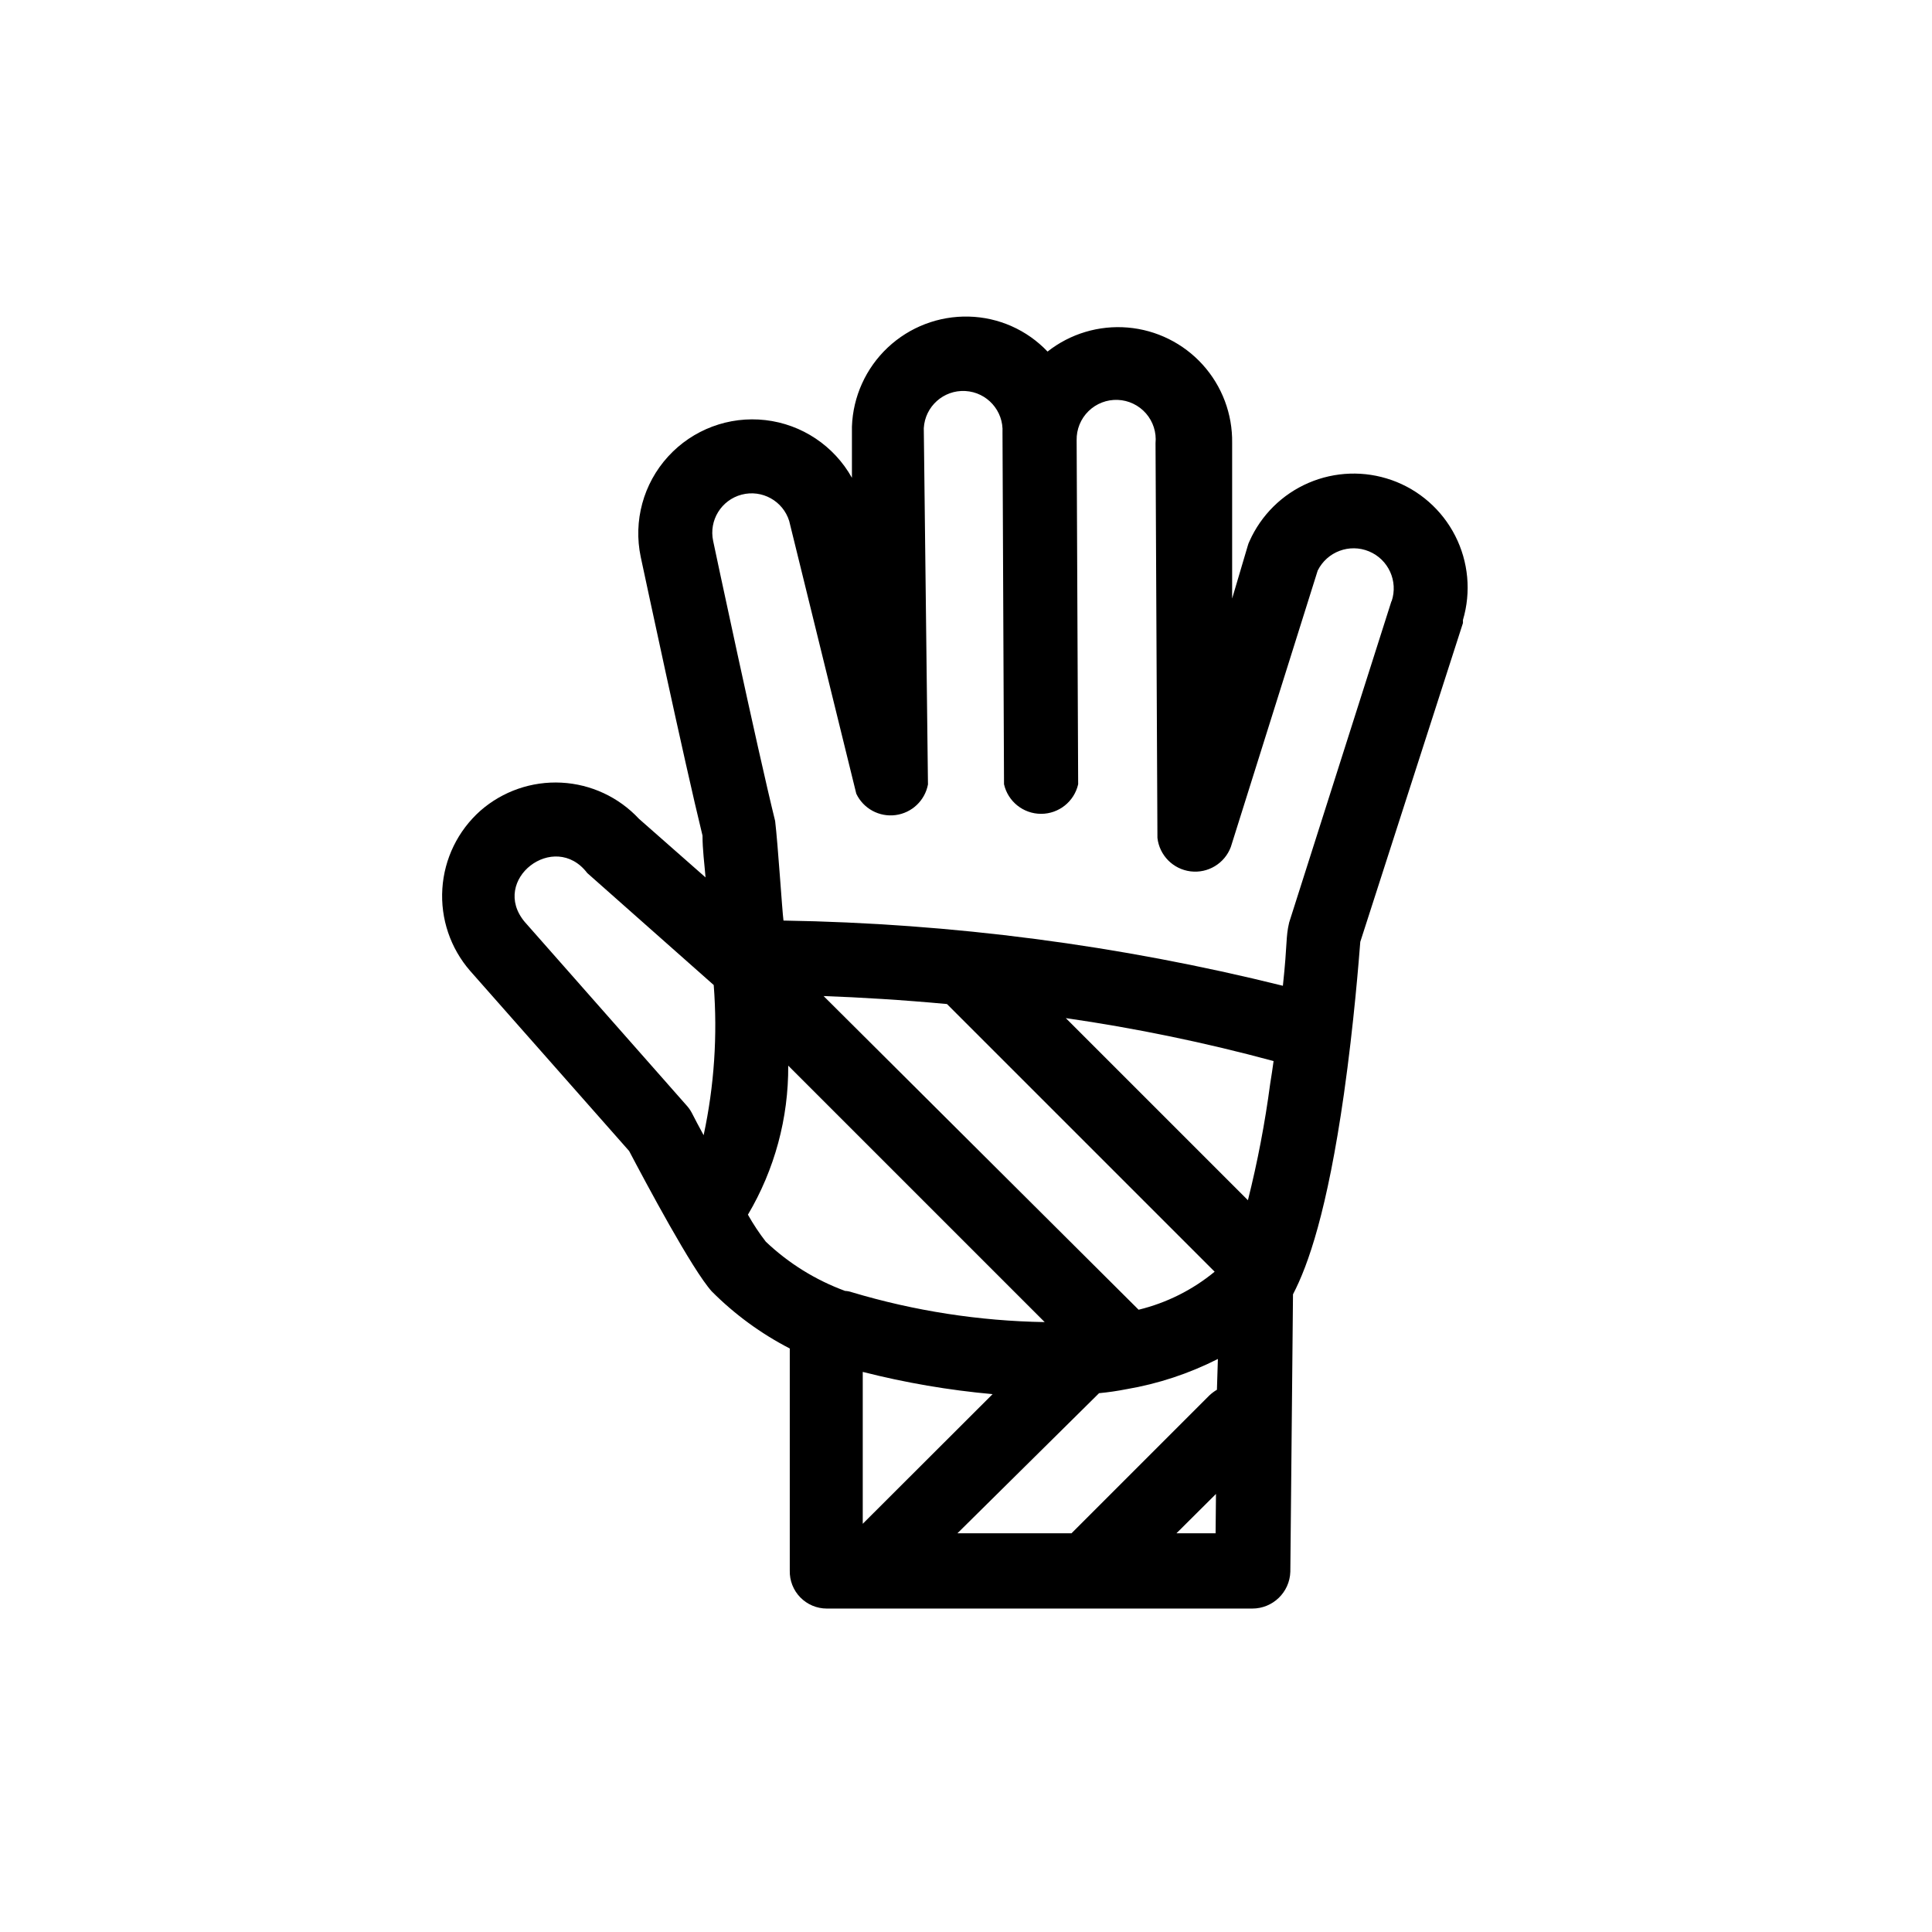
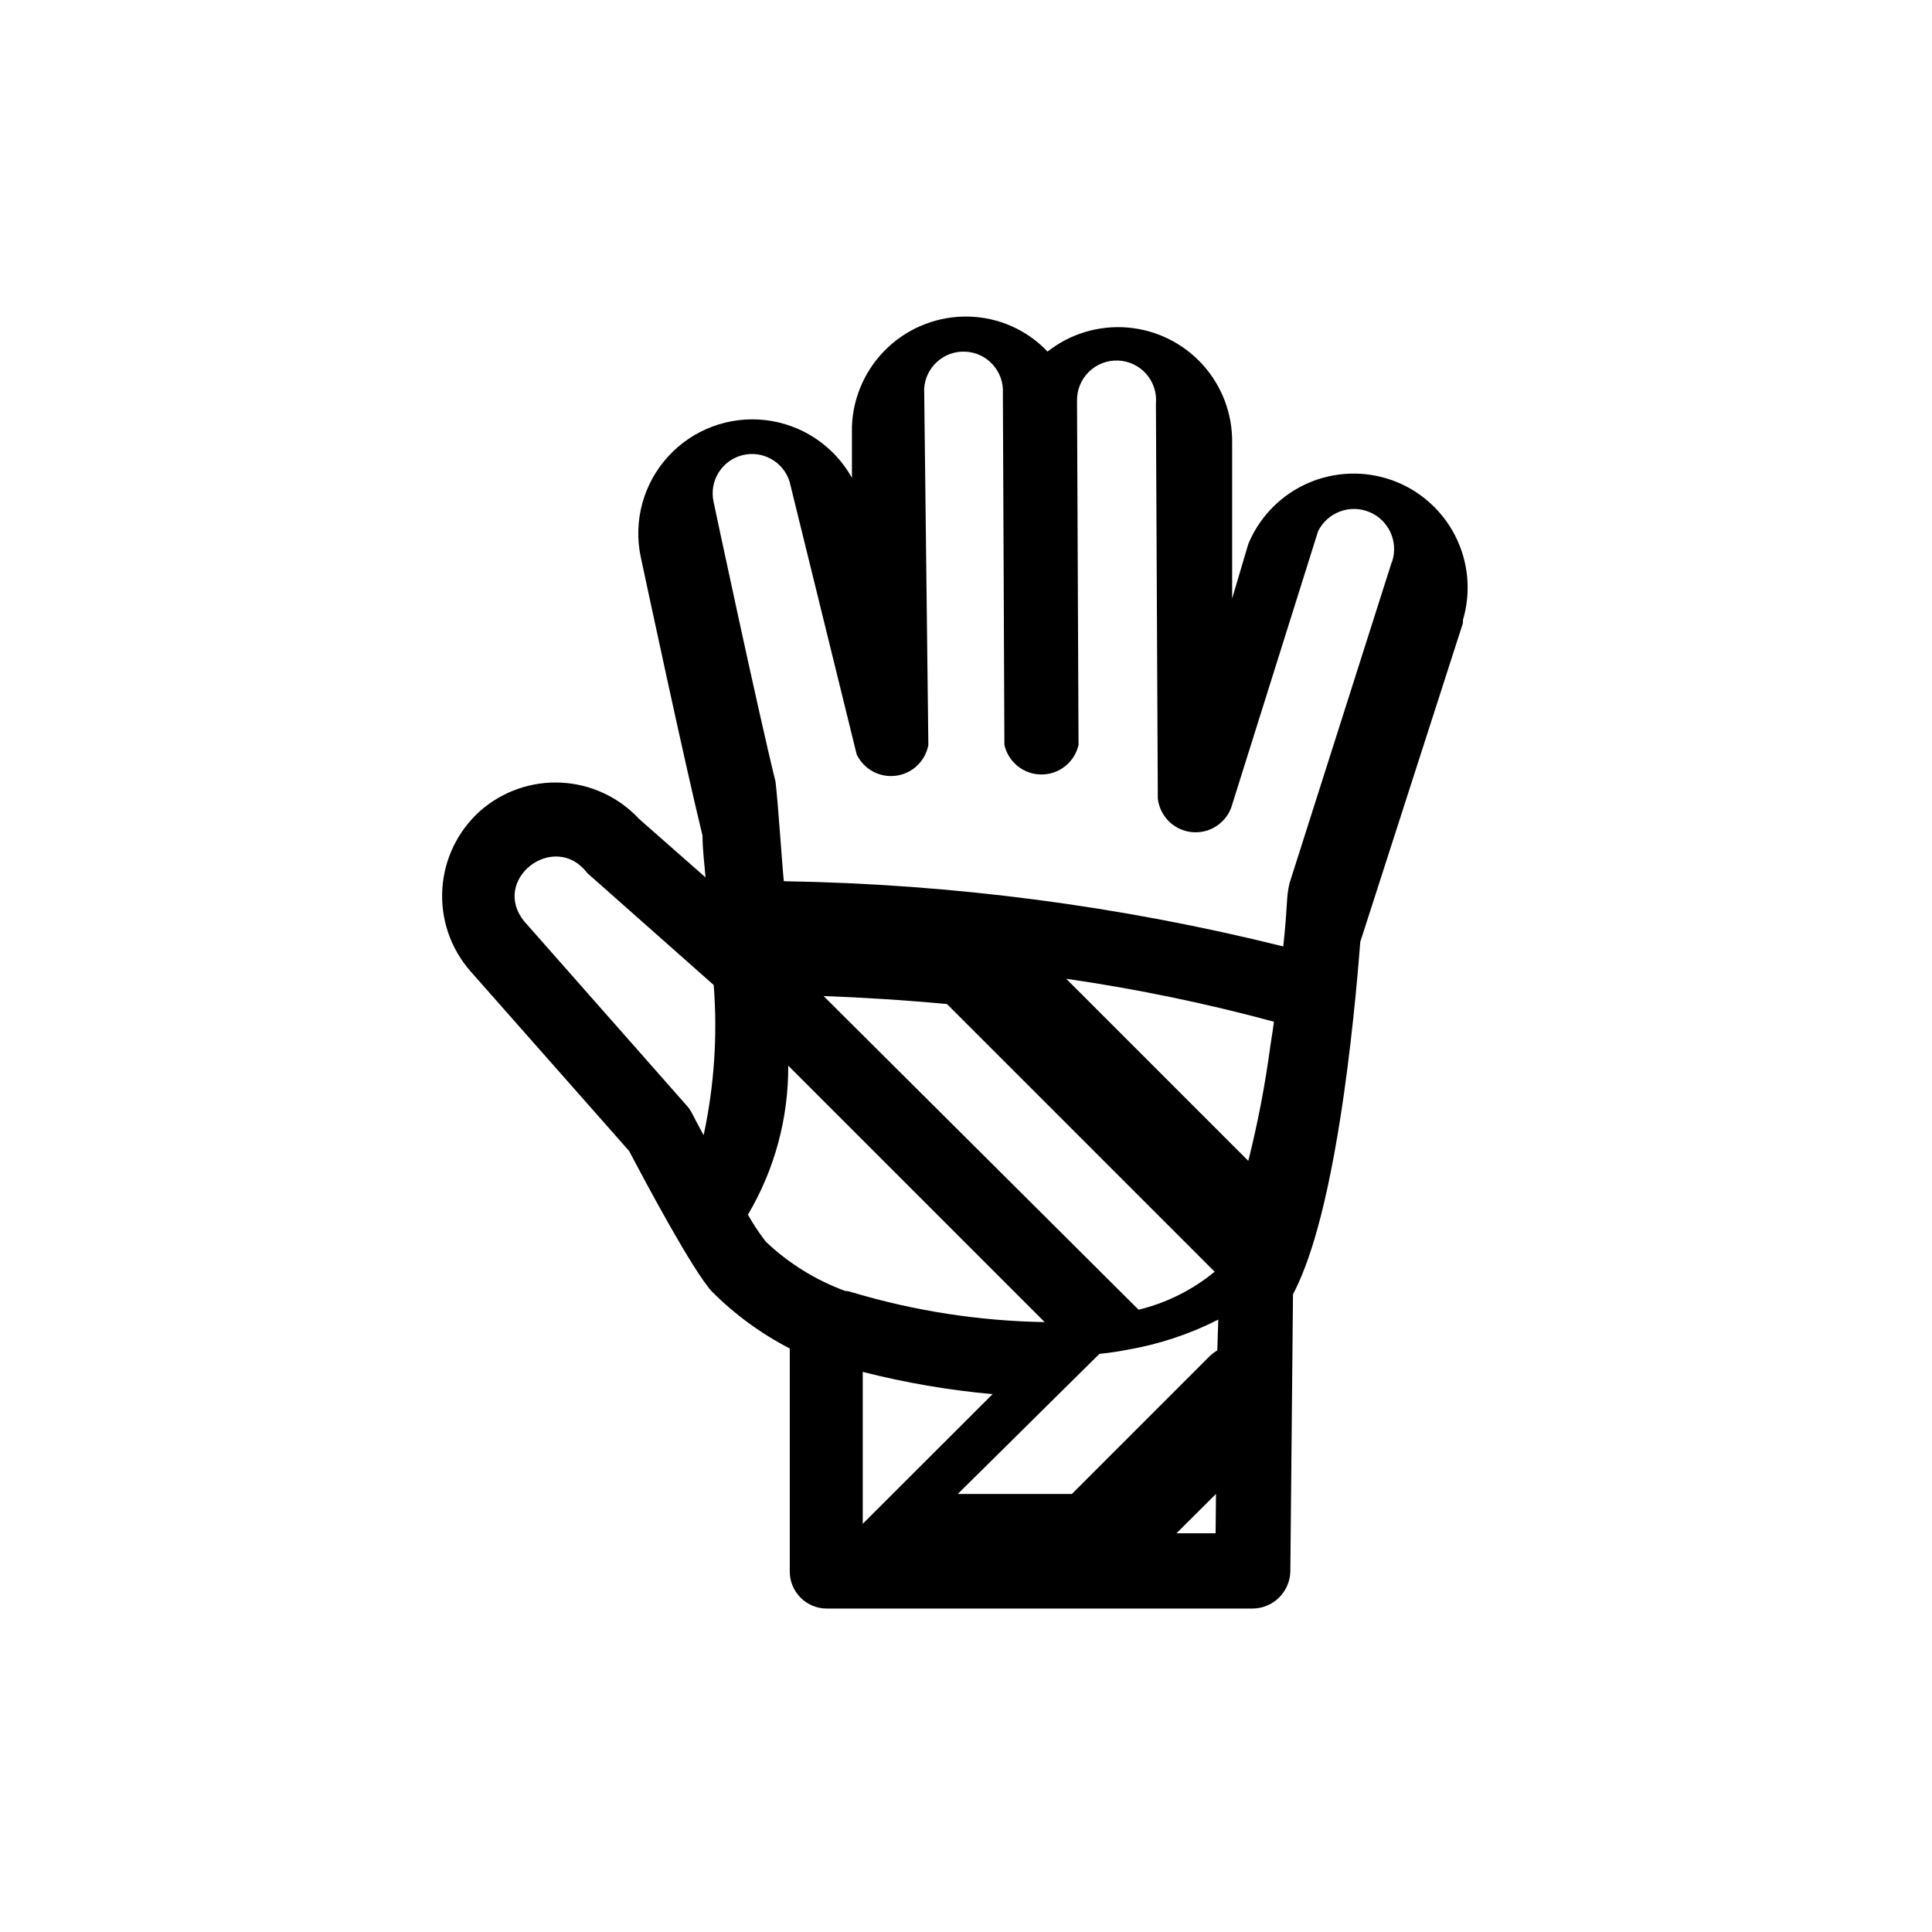
<svg xmlns="http://www.w3.org/2000/svg" fill="#000000" width="800px" height="800px" version="1.1" viewBox="144 144 512 512">
-   <path d="m512.8 271.23c-7.168-2.535-15.031-2.269-22.016 0.738-6.984 3.004-12.578 8.535-15.668 15.484-0.195 0.383-0.348 0.789-0.453 1.207l-4.133 13.957v-41.211c0.121-7.66-2.668-15.078-7.805-20.758-5.137-5.68-12.242-9.199-19.871-9.844-7.633-0.645-15.227 1.629-21.242 6.367-5.445-5.738-12.949-9.074-20.859-9.27-7.965-0.207-15.691 2.746-21.496 8.207-5.801 5.465-9.211 12.996-9.488 20.961v13.555c-4.738-8.484-13.27-14.176-22.922-15.289-9.656-1.117-19.258 2.481-25.805 9.66-6.551 7.184-9.246 17.074-7.246 26.586 0.805 3.727 11.539 54.16 16.375 73.859 0 3.727 0.504 7.406 0.805 11.082l-17.633-15.516c-5.352-5.75-12.727-9.188-20.57-9.594-7.844-0.402-15.535 2.258-21.449 7.426-5.961 5.293-9.59 12.723-10.098 20.676-0.512 7.957 2.141 15.789 7.379 21.797l42.117 47.711c4.484 8.516 16.727 31.488 21.914 37.23h0.004c6.055 6.082 13.027 11.18 20.656 15.113v58.848c-0.07 2.648 0.934 5.211 2.785 7.109 1.852 1.898 4.387 2.965 7.039 2.965h112.75c5.43 0.004 9.887-4.297 10.078-9.723l0.707-73.555c4.027-7.711 9.066-22.066 13.5-53.102 2.672-18.844 3.981-35.871 4.332-40.305l27.207-84.488v-0.809c2.199-7.426 1.465-15.41-2.051-22.309-3.516-6.898-9.543-12.188-16.844-14.77zm-182.33 173.61c-1.109-2.016-2.168-4.031-3.176-5.996v0.004c-0.371-0.695-0.828-1.336-1.359-1.914l-42.875-48.617c-9.32-11.133 7.859-24.383 16.574-12.949l33.508 29.672c1.039 13.328 0.137 26.734-2.672 39.801zm37.484 41.262c-7.82-2.871-14.969-7.312-21.008-13.047-1.754-2.266-3.336-4.656-4.738-7.152 7.082-11.953 10.773-25.609 10.68-39.5l67.965 67.965c-17.309-0.285-34.5-2.945-51.086-7.91-0.586-0.203-1.195-0.324-1.812-0.355zm-5.695-78.141c9.672 0.352 20.707 1.008 32.695 2.117l70.941 70.938c-5.871 4.836-12.762 8.281-20.152 10.074zm10.379 99.602v0.004c11.297 2.875 22.801 4.848 34.41 5.894l-34.41 34.359zm93.508 42.773-10.379 0.004 10.48-10.43zm0.352-38.039v0.004c-0.727 0.426-1.402 0.934-2.016 1.512l-36.527 36.527h-30.23l37.539-37.133c2.453-0.234 4.871-0.586 7.254-1.059v0.004c8.434-1.438 16.605-4.141 24.234-8.012zm14.109-81.059c-1.375 10.383-3.344 20.676-5.894 30.832l-48.266-48.266v0.004c18.566 2.68 36.957 6.484 55.066 11.383-0.254 1.867-0.555 3.93-0.906 6.047zm32.145-127.92-27.109 85.145c-0.957 4.082-0.402 5.039-1.664 16.777h0.004c-43.32-10.766-87.723-16.562-132.35-17.281-0.352-2.57-1.461-20.152-2.215-26.398-4.684-18.941-16.324-73.656-16.426-74.211-1.164-5.449 2.164-10.848 7.551-12.266 5.391-1.414 10.938 1.656 12.602 6.977l17.785 72.297v-0.004c1.875 3.934 6.07 6.215 10.391 5.652 4.32-0.562 7.793-3.836 8.602-8.121l-1.109-94.414v0.004c0.32-5.762 5.25-10.172 11.008-9.852 5.762 0.32 10.172 5.25 9.852 11.008l0.402 93.207c1.047 4.582 5.121 7.836 9.824 7.836 4.703 0 8.781-3.254 9.824-7.836l-0.402-91.191c-0.055-2.883 1.082-5.664 3.141-7.684 2.059-2.019 4.859-3.098 7.742-2.988 2.879 0.109 5.59 1.406 7.488 3.578 1.895 2.172 2.812 5.031 2.535 7.898l0.504 104.59v0.004c0.52 4.629 4.148 8.301 8.773 8.875 4.621 0.574 9.039-2.094 10.676-6.457l23.023-73.254c2.488-5.004 8.422-7.231 13.586-5.094 5.16 2.137 7.789 7.906 6.012 13.203z" />
+   <path d="m512.8 271.23c-7.168-2.535-15.031-2.269-22.016 0.738-6.984 3.004-12.578 8.535-15.668 15.484-0.195 0.383-0.348 0.789-0.453 1.207l-4.133 13.957v-41.211c0.121-7.66-2.668-15.078-7.805-20.758-5.137-5.68-12.242-9.199-19.871-9.844-7.633-0.645-15.227 1.629-21.242 6.367-5.445-5.738-12.949-9.074-20.859-9.27-7.965-0.207-15.691 2.746-21.496 8.207-5.801 5.465-9.211 12.996-9.488 20.961v13.555c-4.738-8.484-13.27-14.176-22.922-15.289-9.656-1.117-19.258 2.481-25.805 9.66-6.551 7.184-9.246 17.074-7.246 26.586 0.805 3.727 11.539 54.16 16.375 73.859 0 3.727 0.504 7.406 0.805 11.082l-17.633-15.516c-5.352-5.75-12.727-9.188-20.57-9.594-7.844-0.402-15.535 2.258-21.449 7.426-5.961 5.293-9.59 12.723-10.098 20.676-0.512 7.957 2.141 15.789 7.379 21.797l42.117 47.711c4.484 8.516 16.727 31.488 21.914 37.23h0.004c6.055 6.082 13.027 11.18 20.656 15.113v58.848c-0.07 2.648 0.934 5.211 2.785 7.109 1.852 1.898 4.387 2.965 7.039 2.965h112.75c5.43 0.004 9.887-4.297 10.078-9.723l0.707-73.555c4.027-7.711 9.066-22.066 13.5-53.102 2.672-18.844 3.981-35.871 4.332-40.305l27.207-84.488v-0.809c2.199-7.426 1.465-15.41-2.051-22.309-3.516-6.898-9.543-12.188-16.844-14.77zm-182.33 173.61c-1.109-2.016-2.168-4.031-3.176-5.996v0.004c-0.371-0.695-0.828-1.336-1.359-1.914l-42.875-48.617c-9.32-11.133 7.859-24.383 16.574-12.949l33.508 29.672c1.039 13.328 0.137 26.734-2.672 39.801zm37.484 41.262c-7.82-2.871-14.969-7.312-21.008-13.047-1.754-2.266-3.336-4.656-4.738-7.152 7.082-11.953 10.773-25.609 10.68-39.5l67.965 67.965c-17.309-0.285-34.5-2.945-51.086-7.91-0.586-0.203-1.195-0.324-1.812-0.355zm-5.695-78.141c9.672 0.352 20.707 1.008 32.695 2.117l70.941 70.938c-5.871 4.836-12.762 8.281-20.152 10.074zm10.379 99.602v0.004c11.297 2.875 22.801 4.848 34.41 5.894l-34.41 34.359zm93.508 42.773-10.379 0.004 10.48-10.43m0.352-38.039v0.004c-0.727 0.426-1.402 0.934-2.016 1.512l-36.527 36.527h-30.23l37.539-37.133c2.453-0.234 4.871-0.586 7.254-1.059v0.004c8.434-1.438 16.605-4.141 24.234-8.012zm14.109-81.059c-1.375 10.383-3.344 20.676-5.894 30.832l-48.266-48.266v0.004c18.566 2.68 36.957 6.484 55.066 11.383-0.254 1.867-0.555 3.93-0.906 6.047zm32.145-127.92-27.109 85.145c-0.957 4.082-0.402 5.039-1.664 16.777h0.004c-43.32-10.766-87.723-16.562-132.35-17.281-0.352-2.57-1.461-20.152-2.215-26.398-4.684-18.941-16.324-73.656-16.426-74.211-1.164-5.449 2.164-10.848 7.551-12.266 5.391-1.414 10.938 1.656 12.602 6.977l17.785 72.297v-0.004c1.875 3.934 6.07 6.215 10.391 5.652 4.32-0.562 7.793-3.836 8.602-8.121l-1.109-94.414v0.004c0.32-5.762 5.25-10.172 11.008-9.852 5.762 0.32 10.172 5.25 9.852 11.008l0.402 93.207c1.047 4.582 5.121 7.836 9.824 7.836 4.703 0 8.781-3.254 9.824-7.836l-0.402-91.191c-0.055-2.883 1.082-5.664 3.141-7.684 2.059-2.019 4.859-3.098 7.742-2.988 2.879 0.109 5.59 1.406 7.488 3.578 1.895 2.172 2.812 5.031 2.535 7.898l0.504 104.59v0.004c0.52 4.629 4.148 8.301 8.773 8.875 4.621 0.574 9.039-2.094 10.676-6.457l23.023-73.254c2.488-5.004 8.422-7.231 13.586-5.094 5.16 2.137 7.789 7.906 6.012 13.203z" />
</svg>